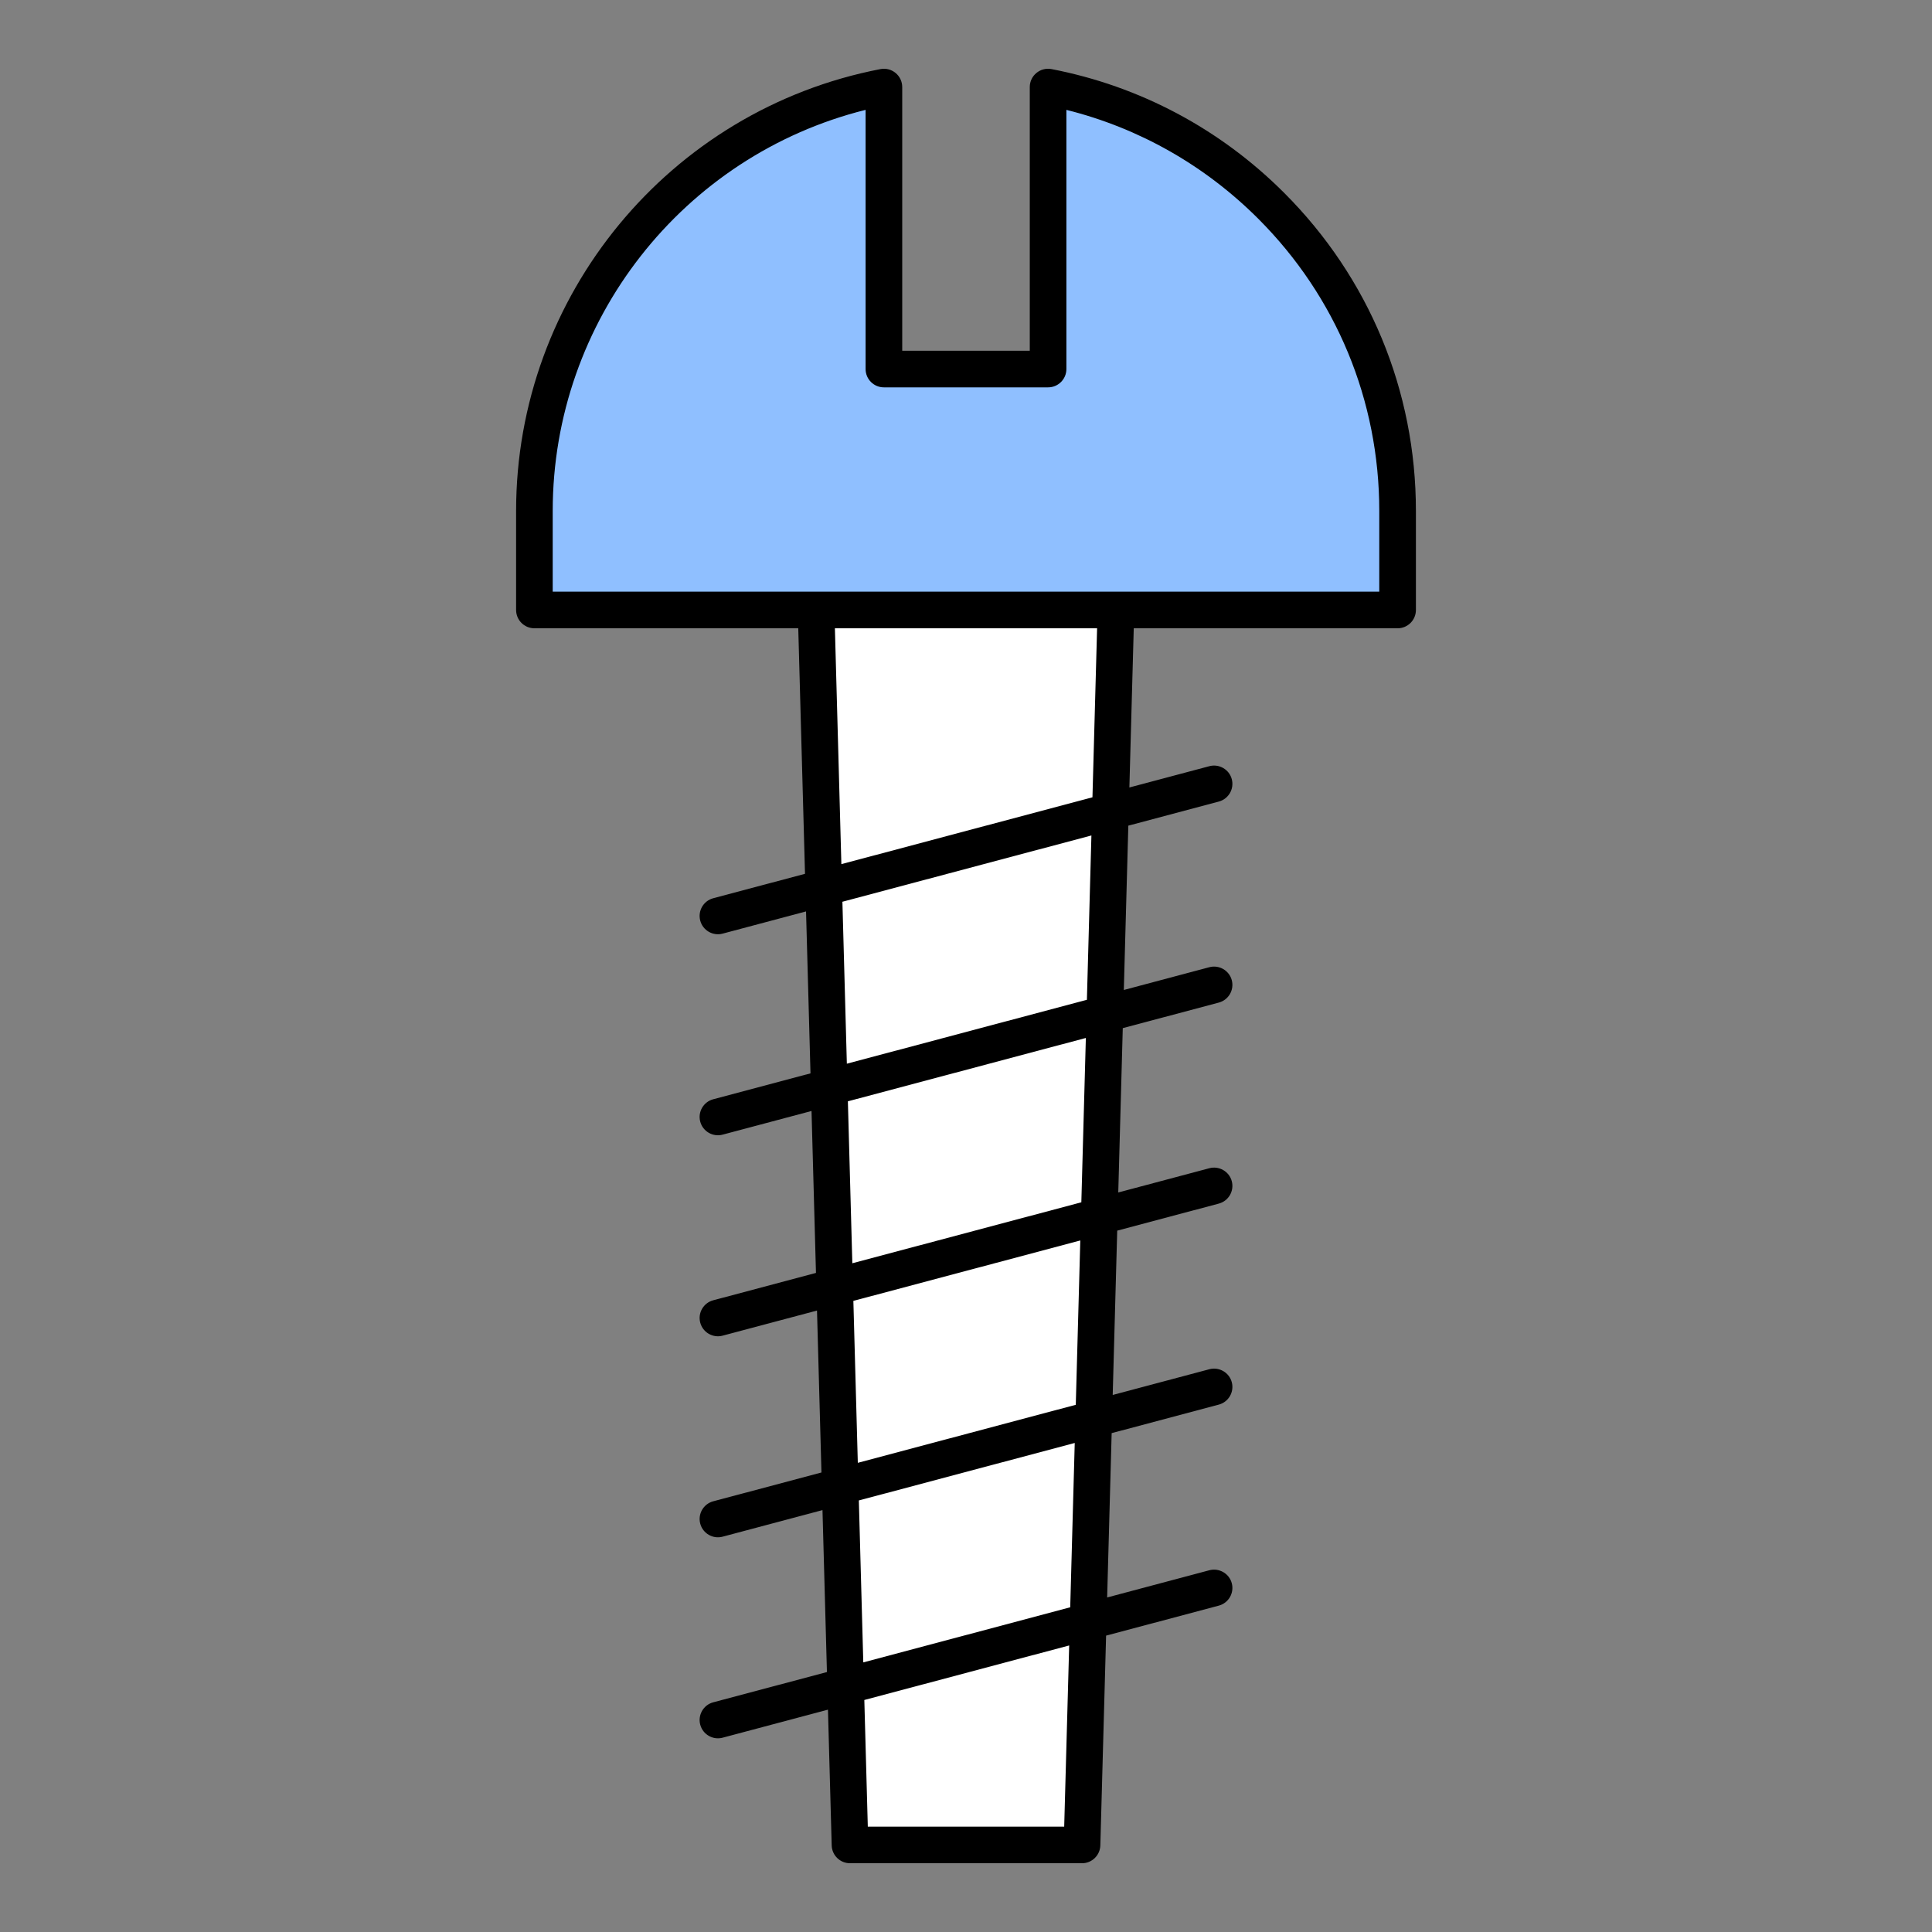
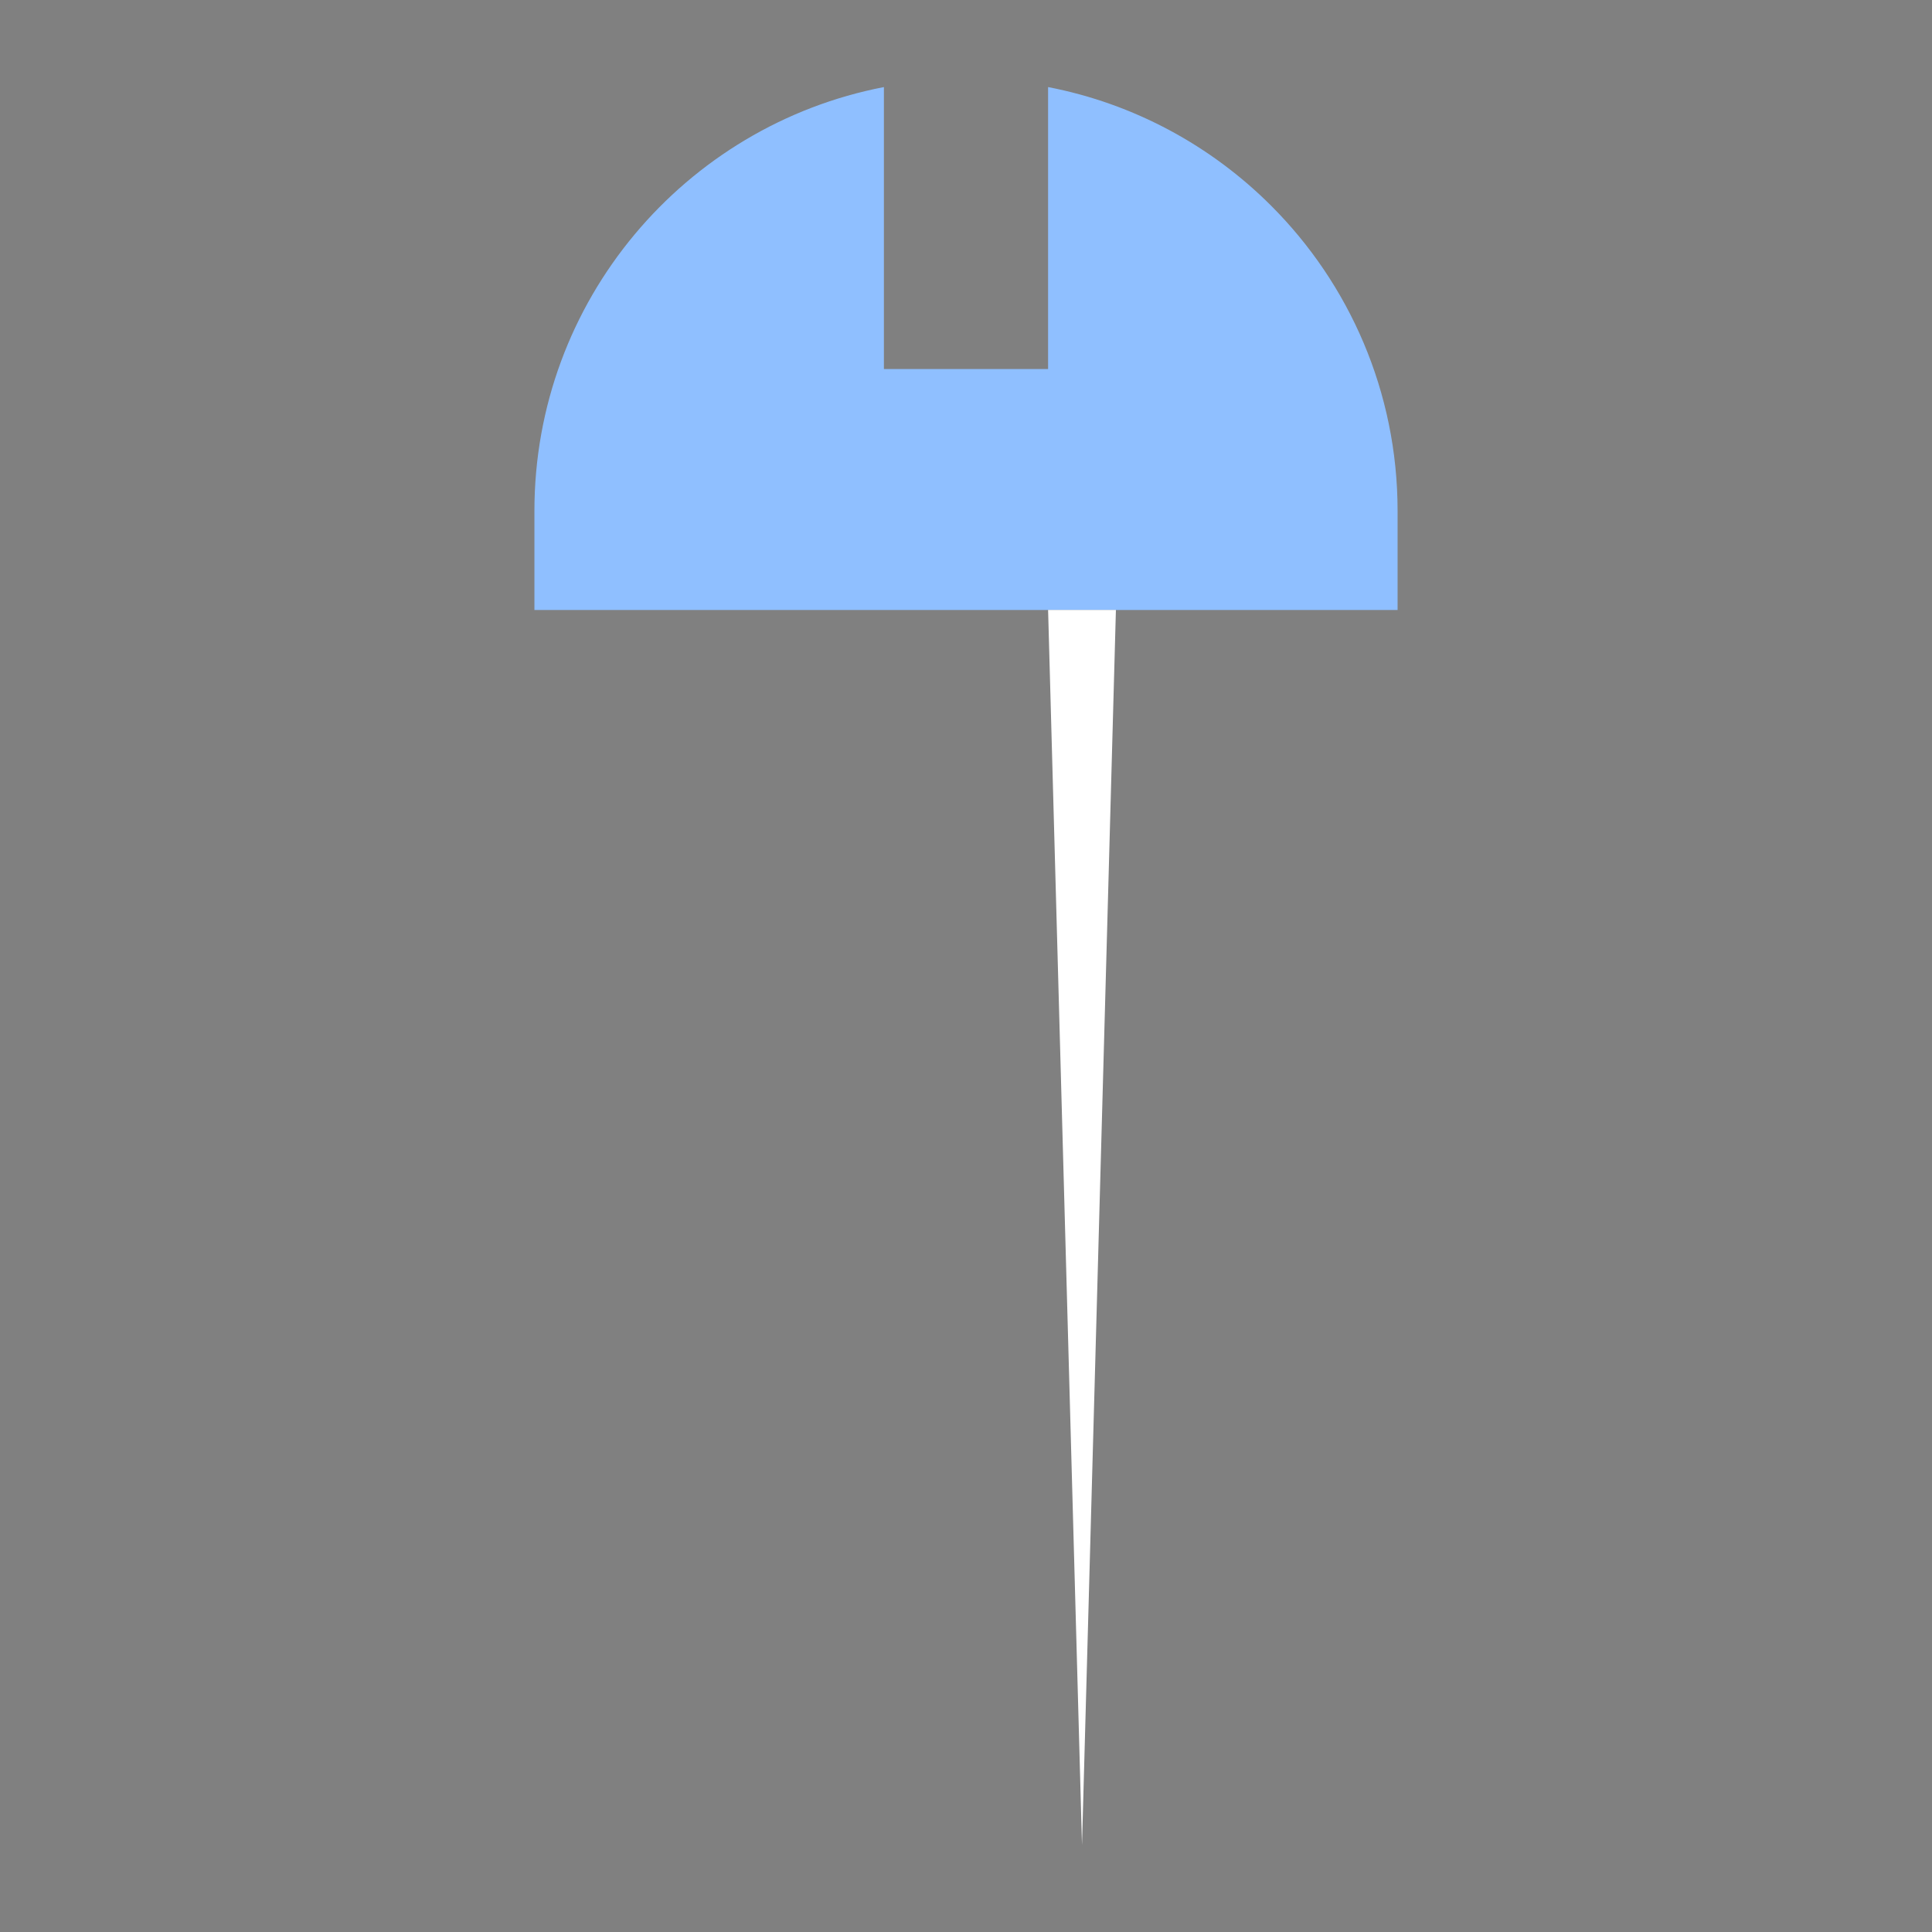
<svg xmlns="http://www.w3.org/2000/svg" enable-background="new 0 0 512 512" viewBox="0 0 512 512">
  <rect x="0" y="0" width="512" height="512" fill="#808080" stroke="none" />
  <g id="_x32_7_Screw">
    <g>
      <path d="m370.374 135.4v26.249h-228.748v-26.249c0-55.728 39.885-102.156 92.618-112.325v74.726h43.51v-74.726c22.859 4.415 43.275 15.608 59.118 31.451 20.653 20.652 33.502 49.265 33.502 80.874z" fill="#8fbfff" />
-       <path d="m295.727 161.648-8.986 327.279h-61.482l-8.986-327.279z" fill="#fff" />
-       <path d="m278.673 18.31c-2.948-.576-5.772 1.682-5.772 4.765v69.873h-33.802v-69.873c0-3.038-2.767-5.342-5.772-4.765-55.947 10.788-96.555 60.03-96.555 117.088v26.249c0 2.68 2.17 4.853 4.853 4.853h69.923l1.787 65.069-24.321 6.474c-2.592.689-4.132 3.348-3.445 5.938.685 2.572 3.334 4.136 5.938 3.44l22.102-5.884 1.179 42.917-25.774 6.861c-2.592.69-4.132 3.348-3.445 5.938.685 2.572 3.334 4.136 5.938 3.44l23.555-6.27 1.178 42.917-27.225 7.247c-2.592.69-4.132 3.348-3.445 5.938.685 2.572 3.334 4.136 5.938 3.44l25.006-6.656 1.179 42.917-28.677 7.634c-2.592.69-4.132 3.348-3.445 5.938.685 2.572 3.334 4.136 5.938 3.44l26.458-7.043 1.178 42.917-30.129 8.02c-2.592.69-4.132 3.348-3.445 5.938.685 2.572 3.334 4.136 5.938 3.44l27.91-7.429.988 35.979c.076 2.628 2.223 4.72 4.853 4.72h61.487c2.63 0 4.777-2.092 4.853-4.72l1.527-55.599 29.864-7.949c2.592-.69 4.132-3.348 3.445-5.938-.687-2.592-3.369-4.116-5.938-3.44l-27.093 7.212 1.195-43.549 28.391-7.557c2.592-.69 4.132-3.348 3.445-5.938-.687-2.592-3.369-4.116-5.938-3.44l-25.621 6.82 1.196-43.549 26.917-7.165c2.592-.69 4.132-3.348 3.445-5.938-.687-2.592-3.369-4.118-5.938-3.44l-24.147 6.428 1.195-43.549 25.444-6.773c2.592-.69 4.132-3.348 3.445-5.938-.687-2.592-3.369-4.12-5.938-3.44l-22.674 6.036 1.195-43.549 23.971-6.381c2.592-.689 4.132-3.348 3.445-5.938-.687-2.595-3.369-4.12-5.938-3.44l-21.201 5.643 1.159-42.187h69.923c2.682 0 4.853-2.173 4.853-4.853v-26.249c0-31.845-12.402-61.783-34.926-84.302-16.928-16.934-38.239-28.271-61.63-32.788zm3.351 465.764h-52.047l-.922-33.559 54.288-14.451zm1.595-58.125-54.838 14.598-1.178-42.917 57.213-15.23zm1.474-53.665-57.764 15.376-1.178-42.917 60.138-16.008zm1.473-53.664-60.689 16.155-1.179-42.917 63.064-16.787zm1.474-53.665-63.615 16.934-1.178-42.917 65.989-17.566zm1.473-53.664-66.54 17.712-1.716-62.503h69.486zm76.01-54.496c-42.038 0-144.34 0-219.046 0v-21.396c0-50.431 34.528-94.216 82.916-106.284v68.685c0 2.68 2.17 4.853 4.853 4.853h43.508c2.682 0 4.853-2.173 4.853-4.853v-68.683c19.211 4.793 36.684 14.691 50.834 28.841 20.69 20.688 32.082 48.19 32.082 77.441z" />
+       <path d="m295.727 161.648-8.986 327.279l-8.986-327.279z" fill="#fff" />
    </g>
  </g>
  <g id="Layer_1" />
</svg>